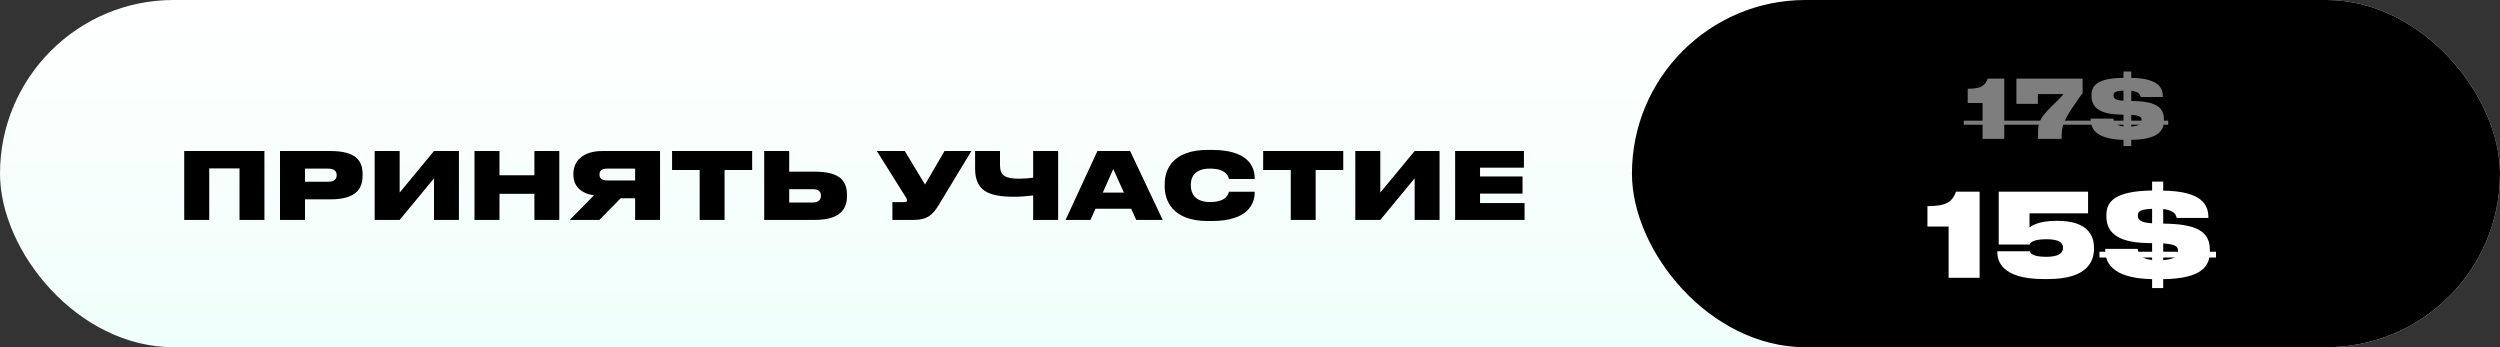
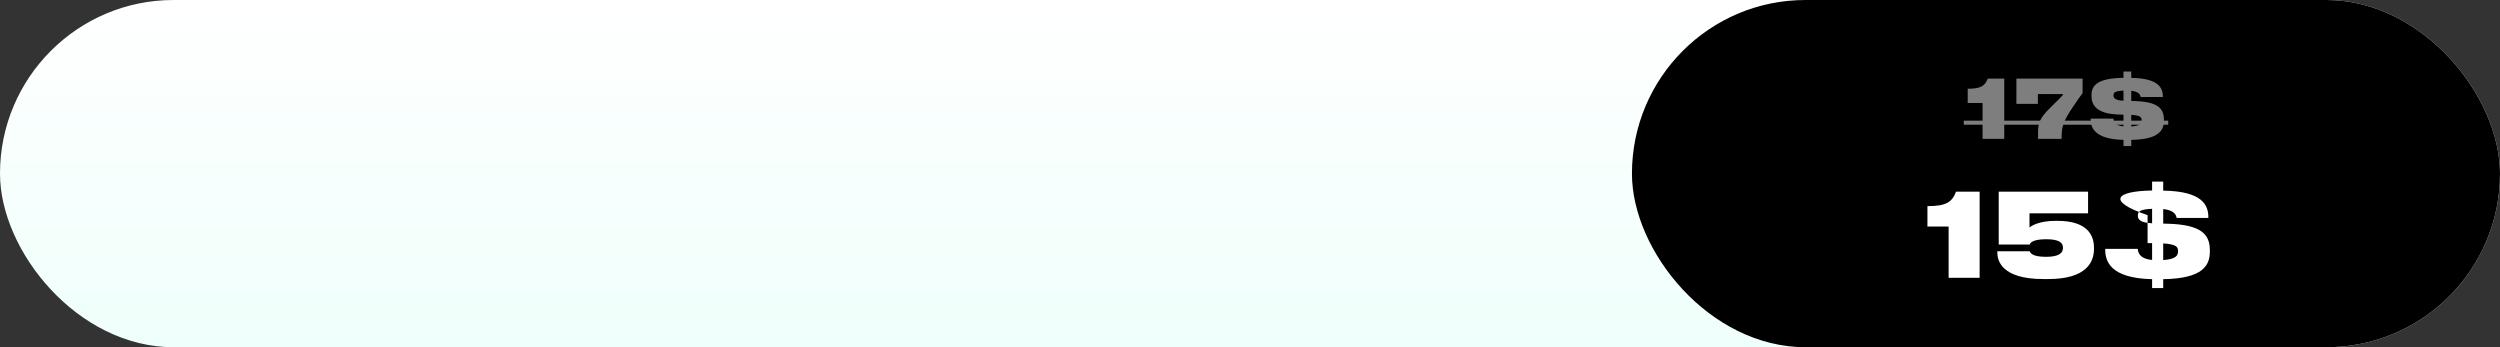
<svg xmlns="http://www.w3.org/2000/svg" width="432" height="60" viewBox="0 0 432 60" fill="none">
  <rect x="0" y="0" width="432" height="60" fill="#333333" stroke="none" />
  <rect width="432" height="60" rx="30" fill="url(#paint0_linear_367_3)" />
  <rect x="282" width="150" height="60" rx="30" fill="black" />
-   <path d="M31.836 38V26.096H45.692V38H41.388V29.104H36.156V38H31.836ZM57.071 34.448H52.703V38H48.383V26.096H57.071C61.503 26.096 62.655 27.76 62.655 30.112V30.32C62.655 32.688 61.455 34.448 57.071 34.448ZM52.703 29.136V31.408H56.671C57.839 31.408 58.175 30.896 58.175 30.272V30.24C58.175 29.664 57.839 29.136 56.671 29.136H52.703ZM74.998 38V30.816L69.062 38H64.742V26.096H69.062V33.28L74.998 26.096H79.302V38H74.998ZM81.992 38V26.096H86.312V30.288H92.344V26.096H96.648V38H92.344V33.488H86.312V38H81.992ZM109.752 34.256H107.256L103.576 38H98.456L102.632 33.76C100.344 33.392 99.08 32.16 99.08 30.176V30.016C99.08 27.808 100.76 26.096 104.088 26.096H114.056V38H109.752V34.256ZM109.752 31.184V29.136H104.968C103.944 29.136 103.592 29.552 103.592 30.128V30.16C103.592 30.784 103.96 31.184 104.968 31.184H109.752ZM120.902 38V29.376H116.134V26.096H129.974V29.376H125.206V38H120.902ZM136.375 26.096V29.664H140.823C145.175 29.664 146.359 31.296 146.359 33.728V33.904C146.359 36.176 145.111 38 140.807 38H132.055V26.096H136.375ZM136.375 34.992H140.455C141.399 34.992 141.847 34.528 141.847 33.872V33.76C141.847 33.104 141.399 32.688 140.455 32.688H136.375V34.992ZM167.854 26.096L162.254 35.36C161.198 37.088 160.286 38 157.87 38H154.206V34.928H156.35C156.59 34.928 156.718 34.832 156.718 34.64V34.624C156.718 34.416 156.654 34.256 156.462 33.984L151.518 26.096H156.35L159.838 31.888L163.214 26.096H167.854ZM178.529 38V33.776C177.569 33.888 176.337 34 175.249 34C170.673 34 168.497 32.896 168.497 29.104V26.096H172.801V28.528C172.801 30.4 173.761 30.88 176.161 30.88C176.897 30.88 178.065 30.784 178.529 30.704V26.096H182.849V38H178.529ZM194.211 33.28L192.371 29.216L190.563 33.28H194.211ZM196.339 38L195.459 36.064H189.299L188.435 38H184.131L189.635 26.096H195.283L200.915 38H196.339ZM209.437 38.192H208.717C202.541 38.192 201.261 34.592 201.261 32.256V31.776C201.261 29.424 202.509 25.904 208.717 25.904H209.437C215.677 25.904 216.813 28.8 216.813 30.8V30.928H212.349C212.301 30.64 212.045 29.136 209.085 29.136C206.317 29.136 205.773 30.752 205.773 31.888V32.08C205.773 33.232 206.349 34.912 209.101 34.912C212.045 34.912 212.301 33.392 212.349 33.136H216.813V33.264C216.813 35.12 215.709 38.192 209.437 38.192ZM223.043 38V29.376H218.275V26.096H232.115V29.376H227.347V38H223.043ZM244.452 38V30.816L238.516 38H234.196V26.096H238.516V33.28L244.452 26.096H248.756V38H244.452ZM251.446 26.096H263.334V28.976H255.75V30.496H263.094V33.456H255.75V35.088H263.446V38H251.446V26.096Z" fill="black" />
-   <path d="M336.72 39.14H333.06V35.62C336.24 35.62 337.32 34.96 338 33.12H342.08V48H336.72V39.14ZM353.938 48.22H353.098C345.838 48.22 345.138 45 345.138 43.64V43.42H350.758C350.818 43.68 351.118 44.38 353.578 44.38C355.818 44.38 356.478 43.68 356.478 42.88V42.78C356.478 41.94 355.818 41.34 353.578 41.34C351.158 41.34 350.798 42.02 350.738 42.26H345.378V33.12H360.818V36.86H350.698V39.32C350.918 39.1 352.198 38.16 355.258 38.16H355.498C360.758 38.16 361.838 40.7 361.838 42.8V43.04C361.838 45.1 360.738 48.22 353.938 48.22ZM369.423 37.24V37.28C369.423 37.9 369.783 38.48 371.883 38.58V36.08C369.723 36.18 369.423 36.58 369.423 37.24ZM376.363 43.44V43.38C376.363 42.66 376.083 42.22 373.803 42.06V44.94C376.103 44.78 376.363 44.08 376.363 43.44ZM373.803 49.78H371.883V48.24C364.543 48.08 363.783 45.04 363.783 43.12V43H369.403C369.463 43.52 369.583 44.7 371.883 44.92V42.02L371.103 42C365.363 41.9 363.983 39.78 363.983 37.36V37.18C363.983 34.76 365.523 33.02 371.883 32.92V31.38H373.803V32.94C380.603 33.04 381.603 35.46 381.603 37.54V37.66H376.123C376.023 37.14 375.743 36.34 373.803 36.12V38.64L374.603 38.66C380.463 38.82 381.863 40.56 381.863 43.24V43.48C381.863 45.84 380.683 48.14 373.803 48.24V49.78Z" fill="white" />
-   <path d="M362.783 43.5H382.923V44.5H362.783V43.5Z" fill="white" />
+   <path d="M336.72 39.14H333.06V35.62C336.24 35.62 337.32 34.96 338 33.12H342.08V48H336.72V39.14ZM353.938 48.22H353.098C345.838 48.22 345.138 45 345.138 43.64V43.42H350.758C350.818 43.68 351.118 44.38 353.578 44.38C355.818 44.38 356.478 43.68 356.478 42.88V42.78C356.478 41.94 355.818 41.34 353.578 41.34C351.158 41.34 350.798 42.02 350.738 42.26H345.378V33.12H360.818V36.86H350.698V39.32C350.918 39.1 352.198 38.16 355.258 38.16H355.498C360.758 38.16 361.838 40.7 361.838 42.8V43.04C361.838 45.1 360.738 48.22 353.938 48.22ZM369.423 37.24V37.28C369.423 37.9 369.783 38.48 371.883 38.58V36.08C369.723 36.18 369.423 36.58 369.423 37.24ZM376.363 43.44V43.38C376.363 42.66 376.083 42.22 373.803 42.06V44.94C376.103 44.78 376.363 44.08 376.363 43.44ZM373.803 49.78H371.883V48.24C364.543 48.08 363.783 45.04 363.783 43.12V43H369.403C369.463 43.52 369.583 44.7 371.883 44.92V42.02L371.103 42V37.18C363.983 34.76 365.523 33.02 371.883 32.92V31.38H373.803V32.94C380.603 33.04 381.603 35.46 381.603 37.54V37.66H376.123C376.023 37.14 375.743 36.34 373.803 36.12V38.64L374.603 38.66C380.463 38.82 381.863 40.56 381.863 43.24V43.48C381.863 45.84 380.683 48.14 373.803 48.24V49.78Z" fill="white" />
  <path d="M342.584 17.798H340.022V15.334C342.248 15.334 343.004 14.872 343.48 13.584H346.336V24H342.584V17.798ZM348.434 13.584H359.872V16.076C359.424 16.678 358.654 17.784 357.758 19.142C356.344 21.34 356.246 22.306 356.246 23.874V24H352.172V22.95C352.172 21.298 352.41 20.458 354.37 18.526C355.56 17.336 356.512 16.482 356.512 16.258H352.144V17.952H348.434V13.584ZM365.216 16.468V16.496C365.216 16.93 365.468 17.336 366.938 17.406V15.656C365.426 15.726 365.216 16.006 365.216 16.468ZM370.074 20.808V20.766C370.074 20.262 369.878 19.954 368.282 19.842V21.858C369.892 21.746 370.074 21.256 370.074 20.808ZM368.282 25.246H366.938V24.168C361.8 24.056 361.268 21.928 361.268 20.584V20.5H365.202C365.244 20.864 365.328 21.69 366.938 21.844V19.814L366.392 19.8C362.374 19.73 361.408 18.246 361.408 16.552V16.426C361.408 14.732 362.486 13.514 366.938 13.444V12.366H368.282V13.458C373.042 13.528 373.742 15.222 373.742 16.678V16.762H369.906C369.836 16.398 369.64 15.838 368.282 15.684V17.448L368.842 17.462C372.944 17.574 373.924 18.792 373.924 20.668V20.836C373.924 22.488 373.098 24.098 368.282 24.168V25.246Z" fill="#7E7E7E" />
  <path d="M339.336 20.85H374.666V21.55H339.336V20.85Z" fill="#7E7E7E" />
  <defs>
    <linearGradient id="paint0_linear_367_3" x1="216" y1="0" x2="216" y2="60" gradientUnits="userSpaceOnUse">
      <stop stop-color="white" />
      <stop offset="1" stop-color="#EFFFFB" />
    </linearGradient>
  </defs>
</svg>